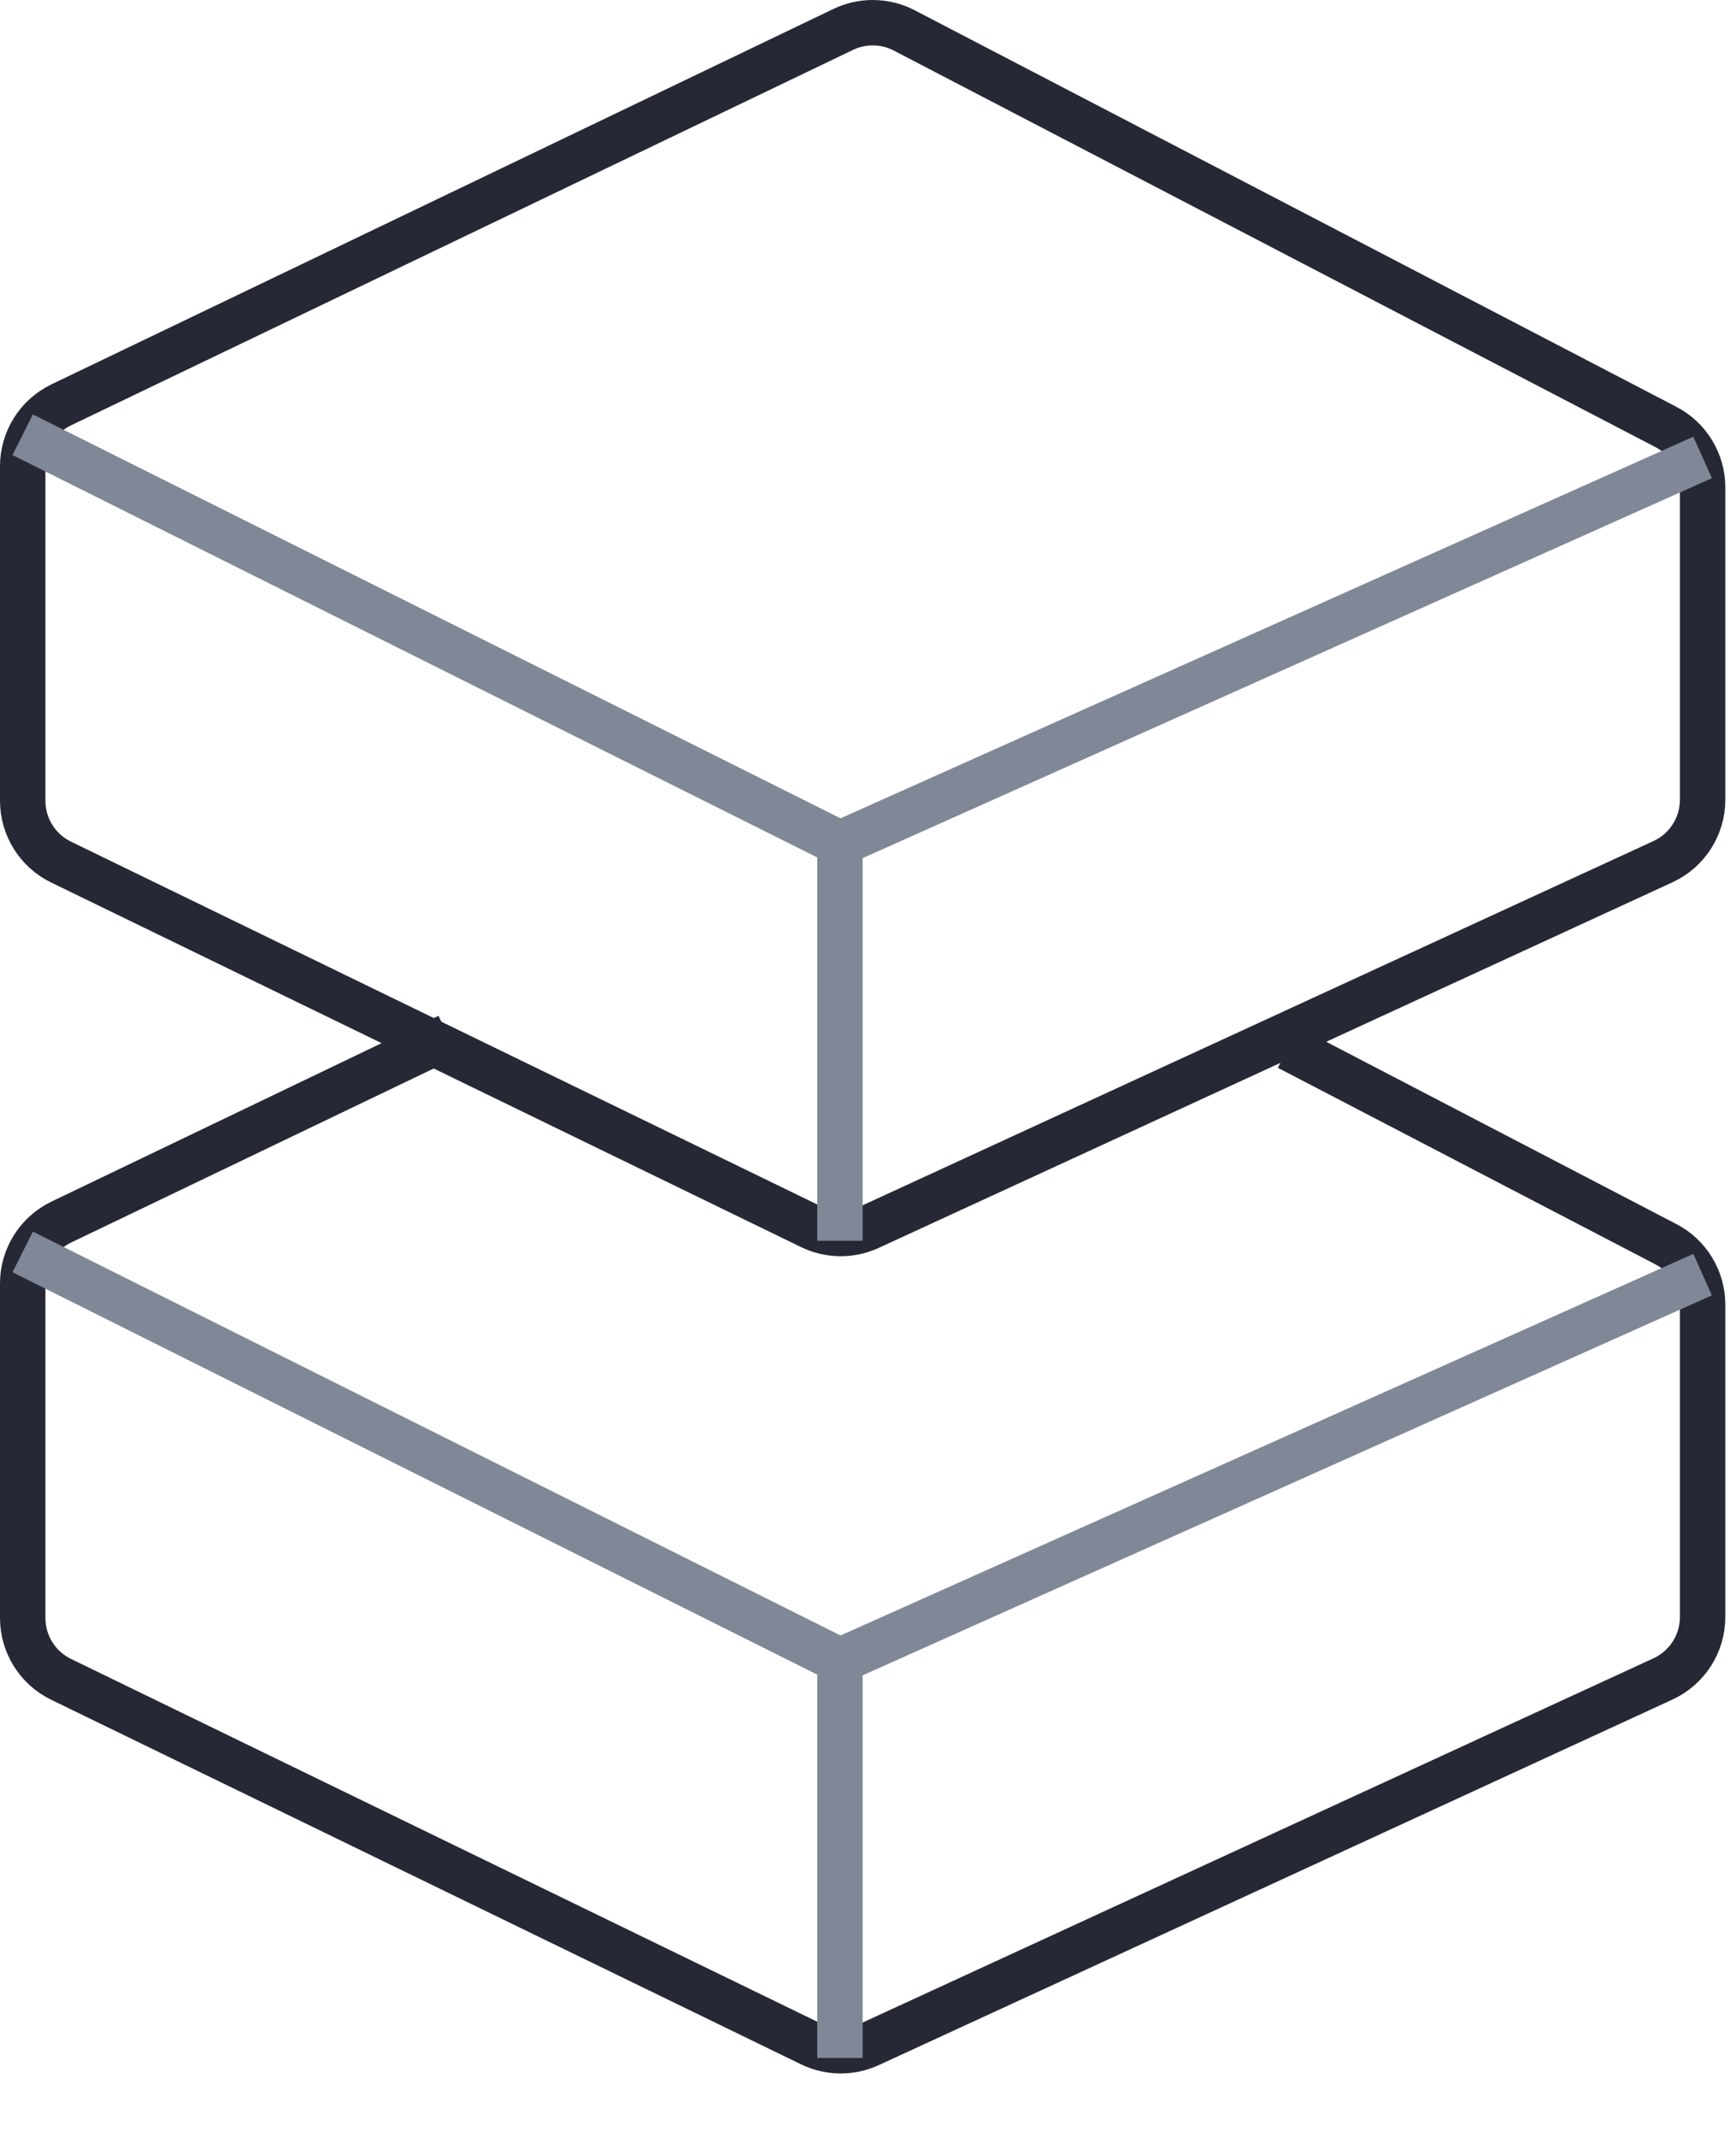
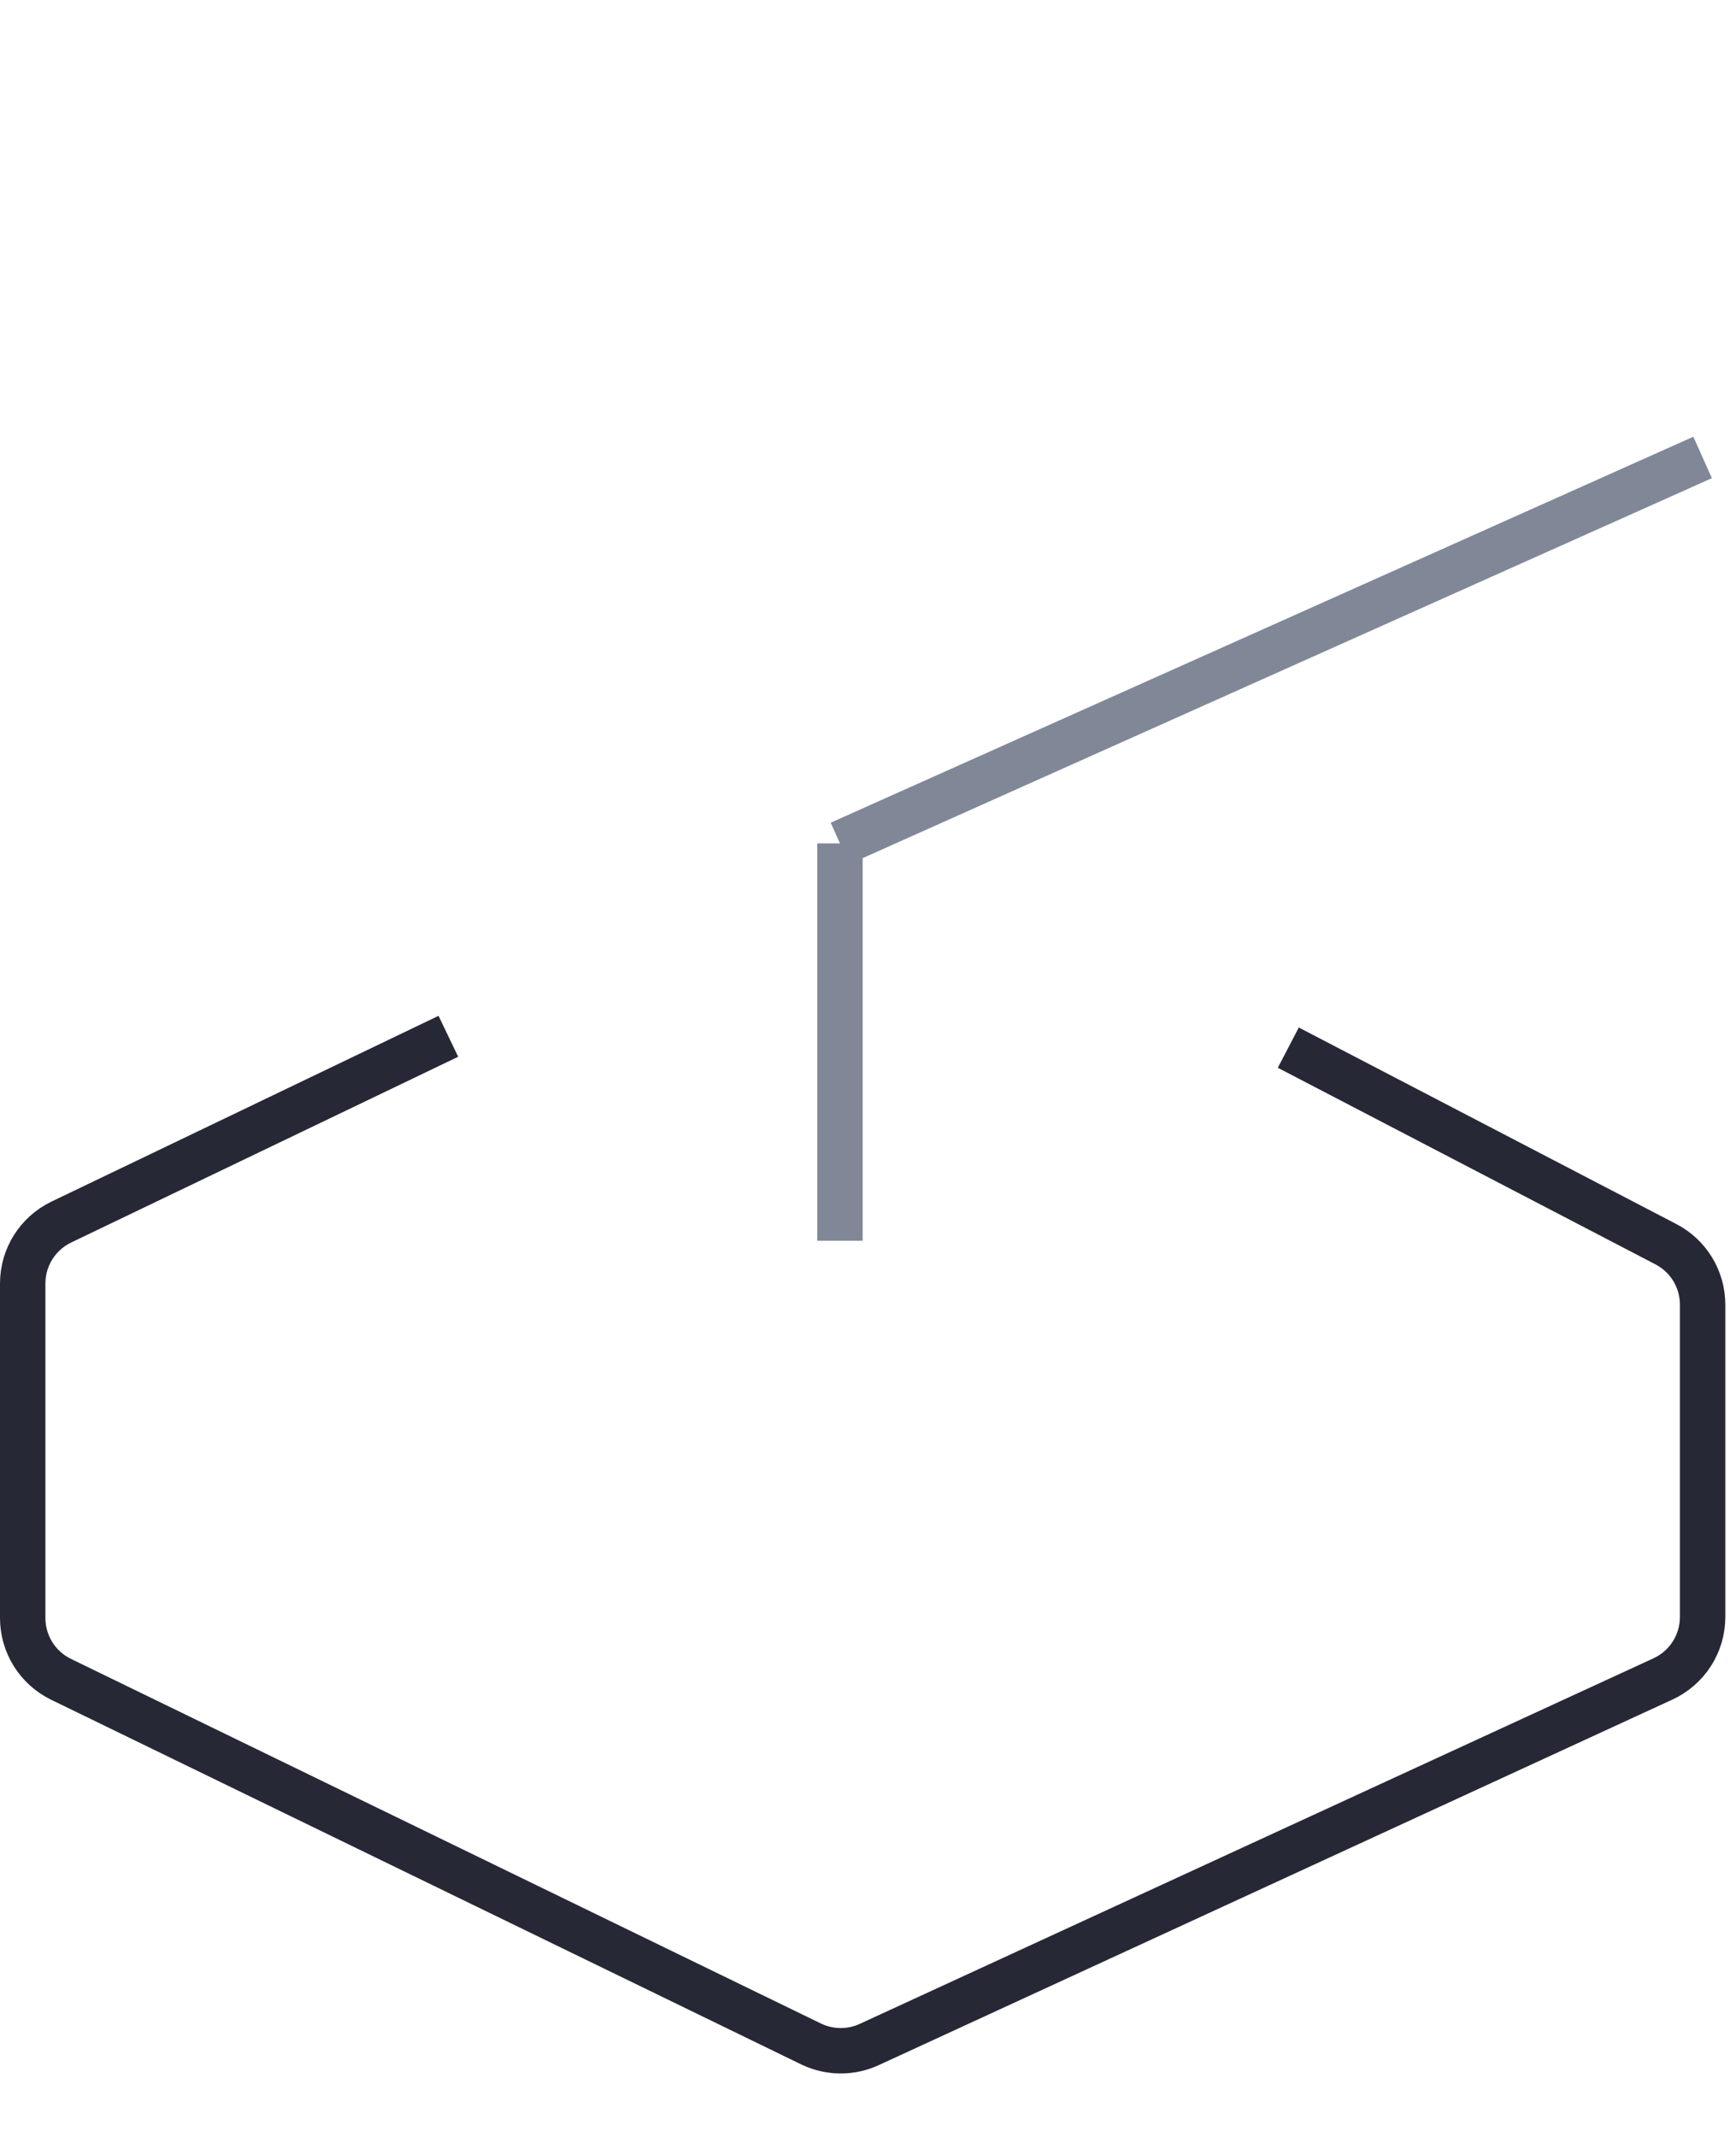
<svg xmlns="http://www.w3.org/2000/svg" width="26" height="32" viewBox="0 0 26 32" fill="none">
-   <path d="M12.146 18.369L0.914 12.909C0.563 12.738 0.34 12.382 0.34 11.991V6.982C0.34 6.589 0.565 6.232 0.918 6.062L12.63 0.44C12.919 0.302 13.258 0.307 13.542 0.455L24.951 6.394C25.288 6.57 25.5 6.918 25.5 7.299V11.976C25.5 12.375 25.268 12.736 24.907 12.903L13.018 18.378C12.741 18.506 12.421 18.502 12.146 18.369Z" stroke="#272835" stroke-width="0.68" />
-   <path d="M12.58 18.58V12.63M12.58 12.63L0.34 6.51M12.58 12.63L25.5 6.85" stroke="#808897" stroke-width="0.68" />
+   <path d="M12.58 18.58V12.63M12.58 12.63M12.58 12.63L25.5 6.85" stroke="#808897" stroke-width="0.68" />
  <path d="M19.295 15.688L24.951 18.632C25.288 18.807 25.5 19.156 25.5 19.537V24.214C25.5 24.613 25.268 24.974 24.907 25.141L13.018 30.616C12.741 30.744 12.421 30.74 12.146 30.607L0.914 25.147C0.563 24.976 0.34 24.62 0.34 24.229V19.219C0.34 18.827 0.565 18.47 0.918 18.3L6.715 15.518" stroke="#272835" stroke-width="0.68" />
-   <path d="M12.58 30.817V24.867M12.58 24.867L0.34 18.747M12.58 24.867L25.5 19.087" stroke="#808897" stroke-width="0.68" />
</svg>